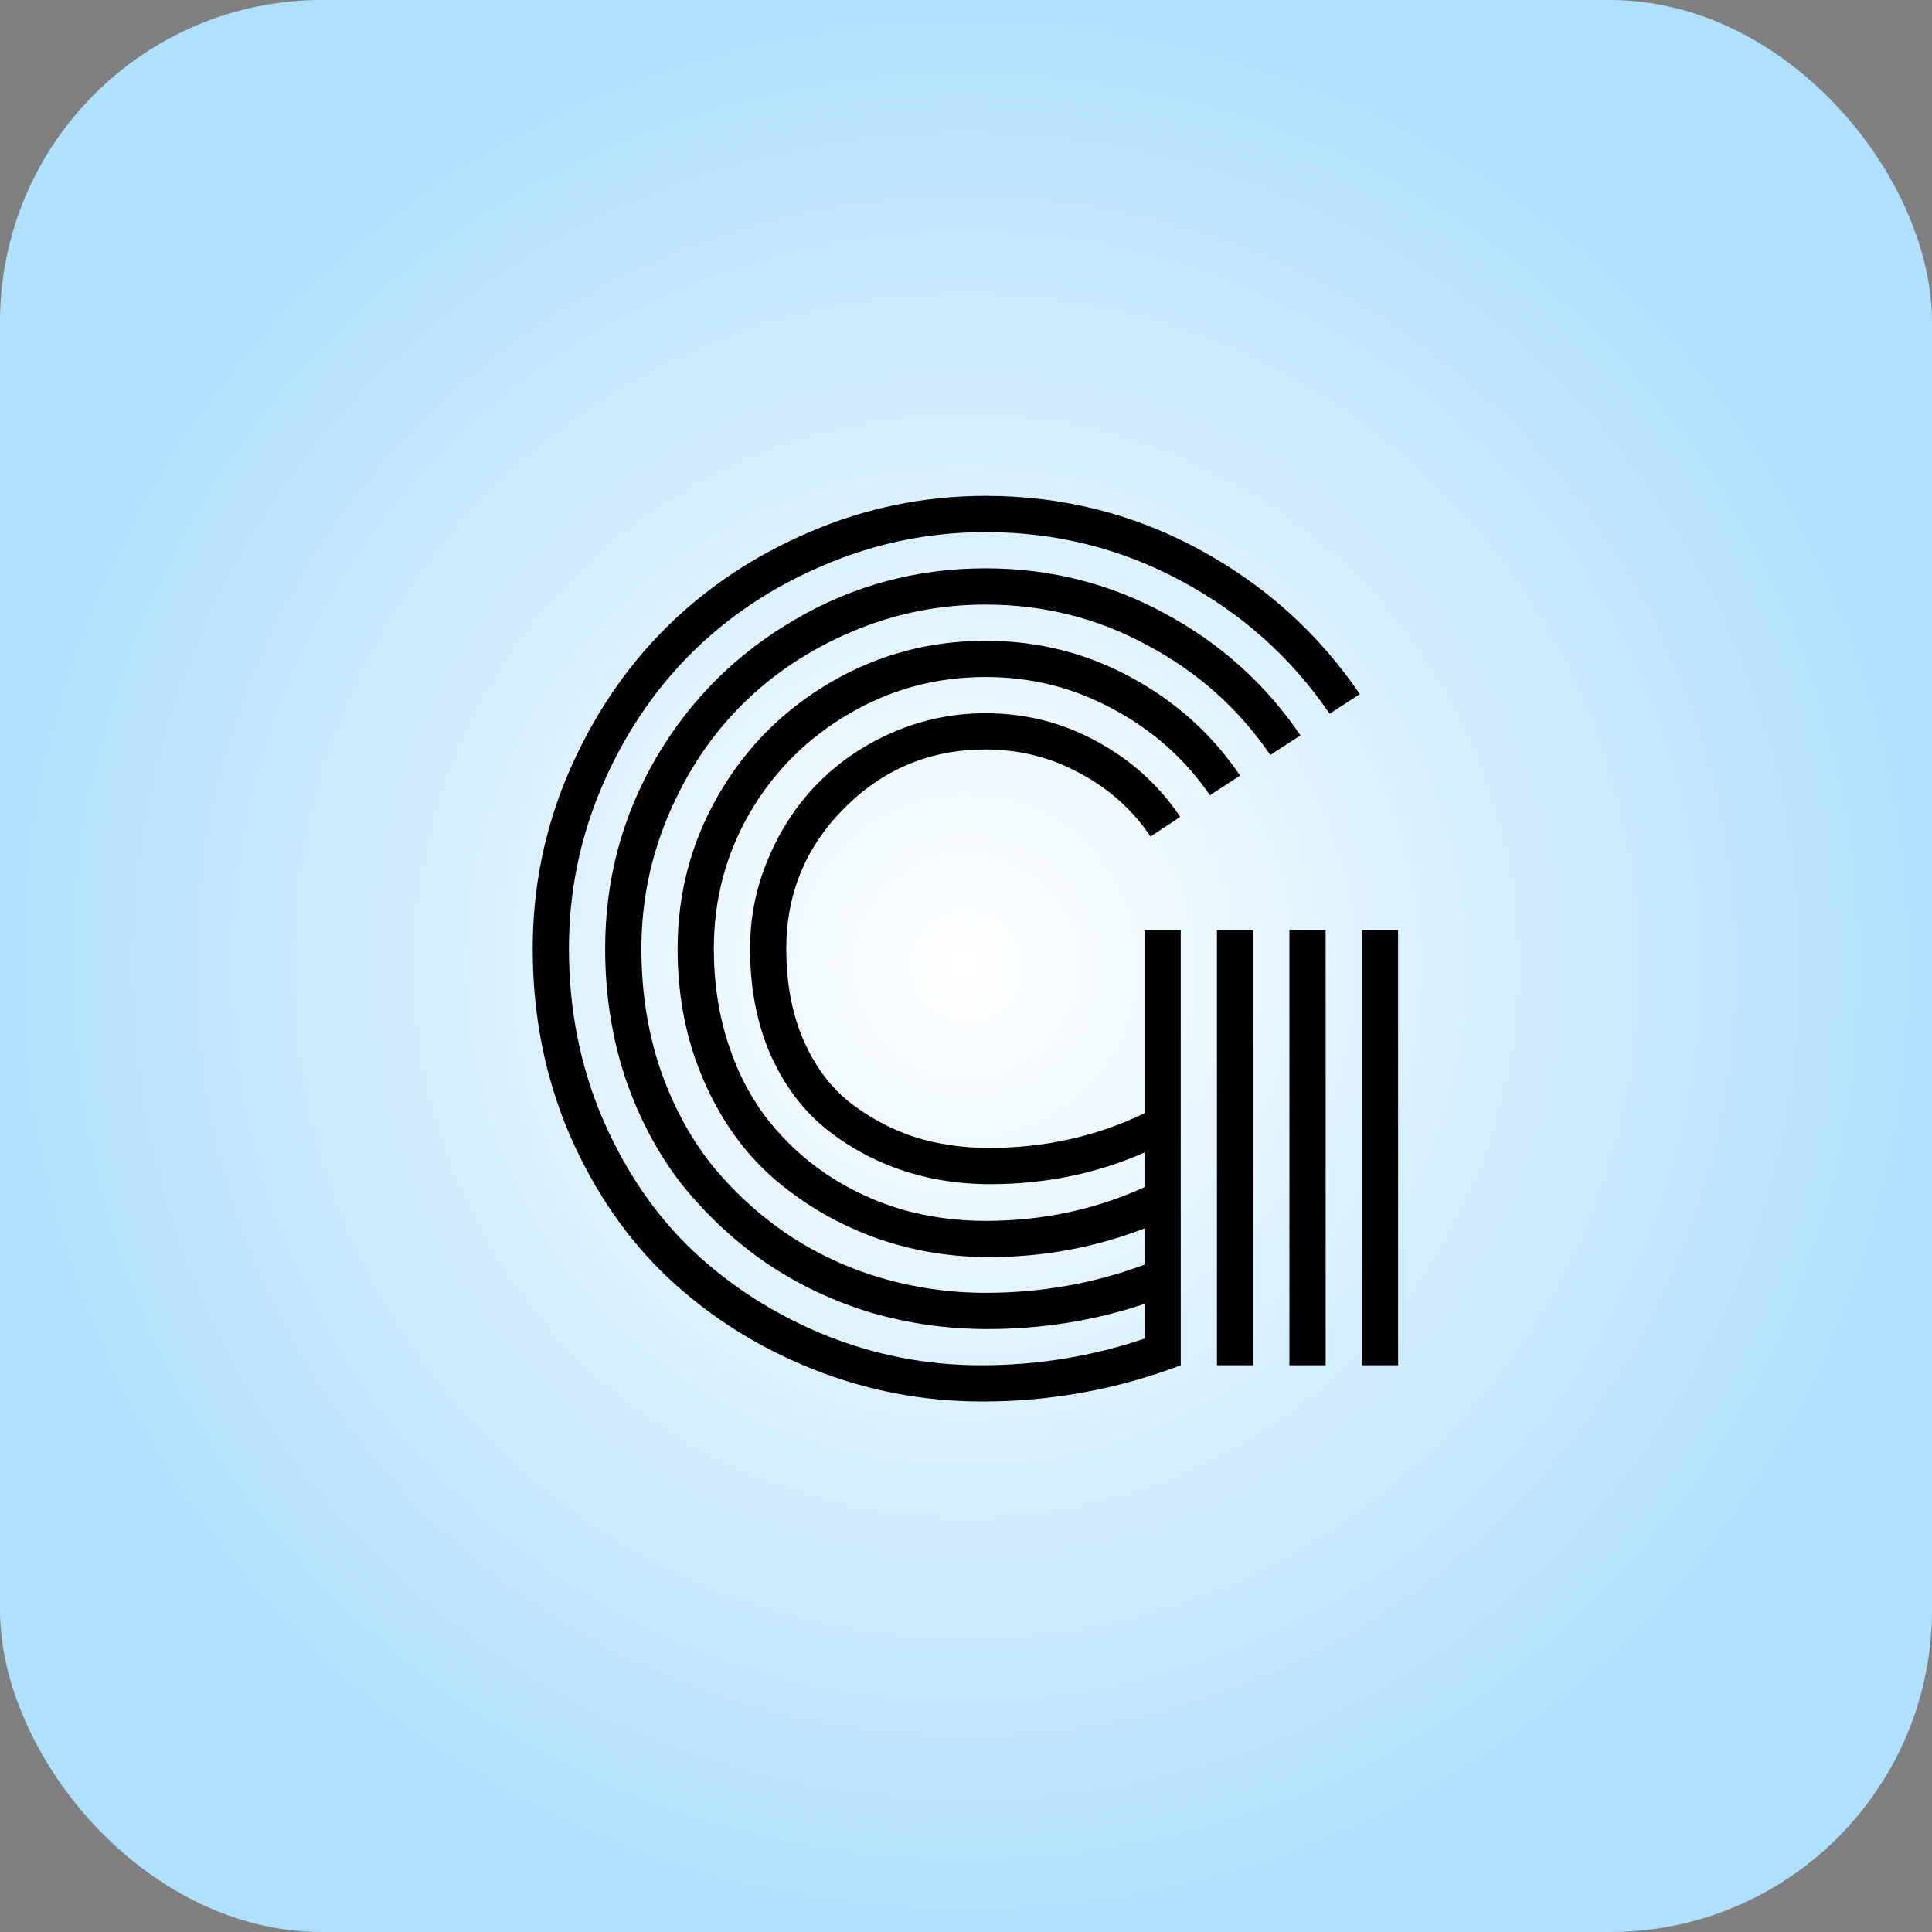
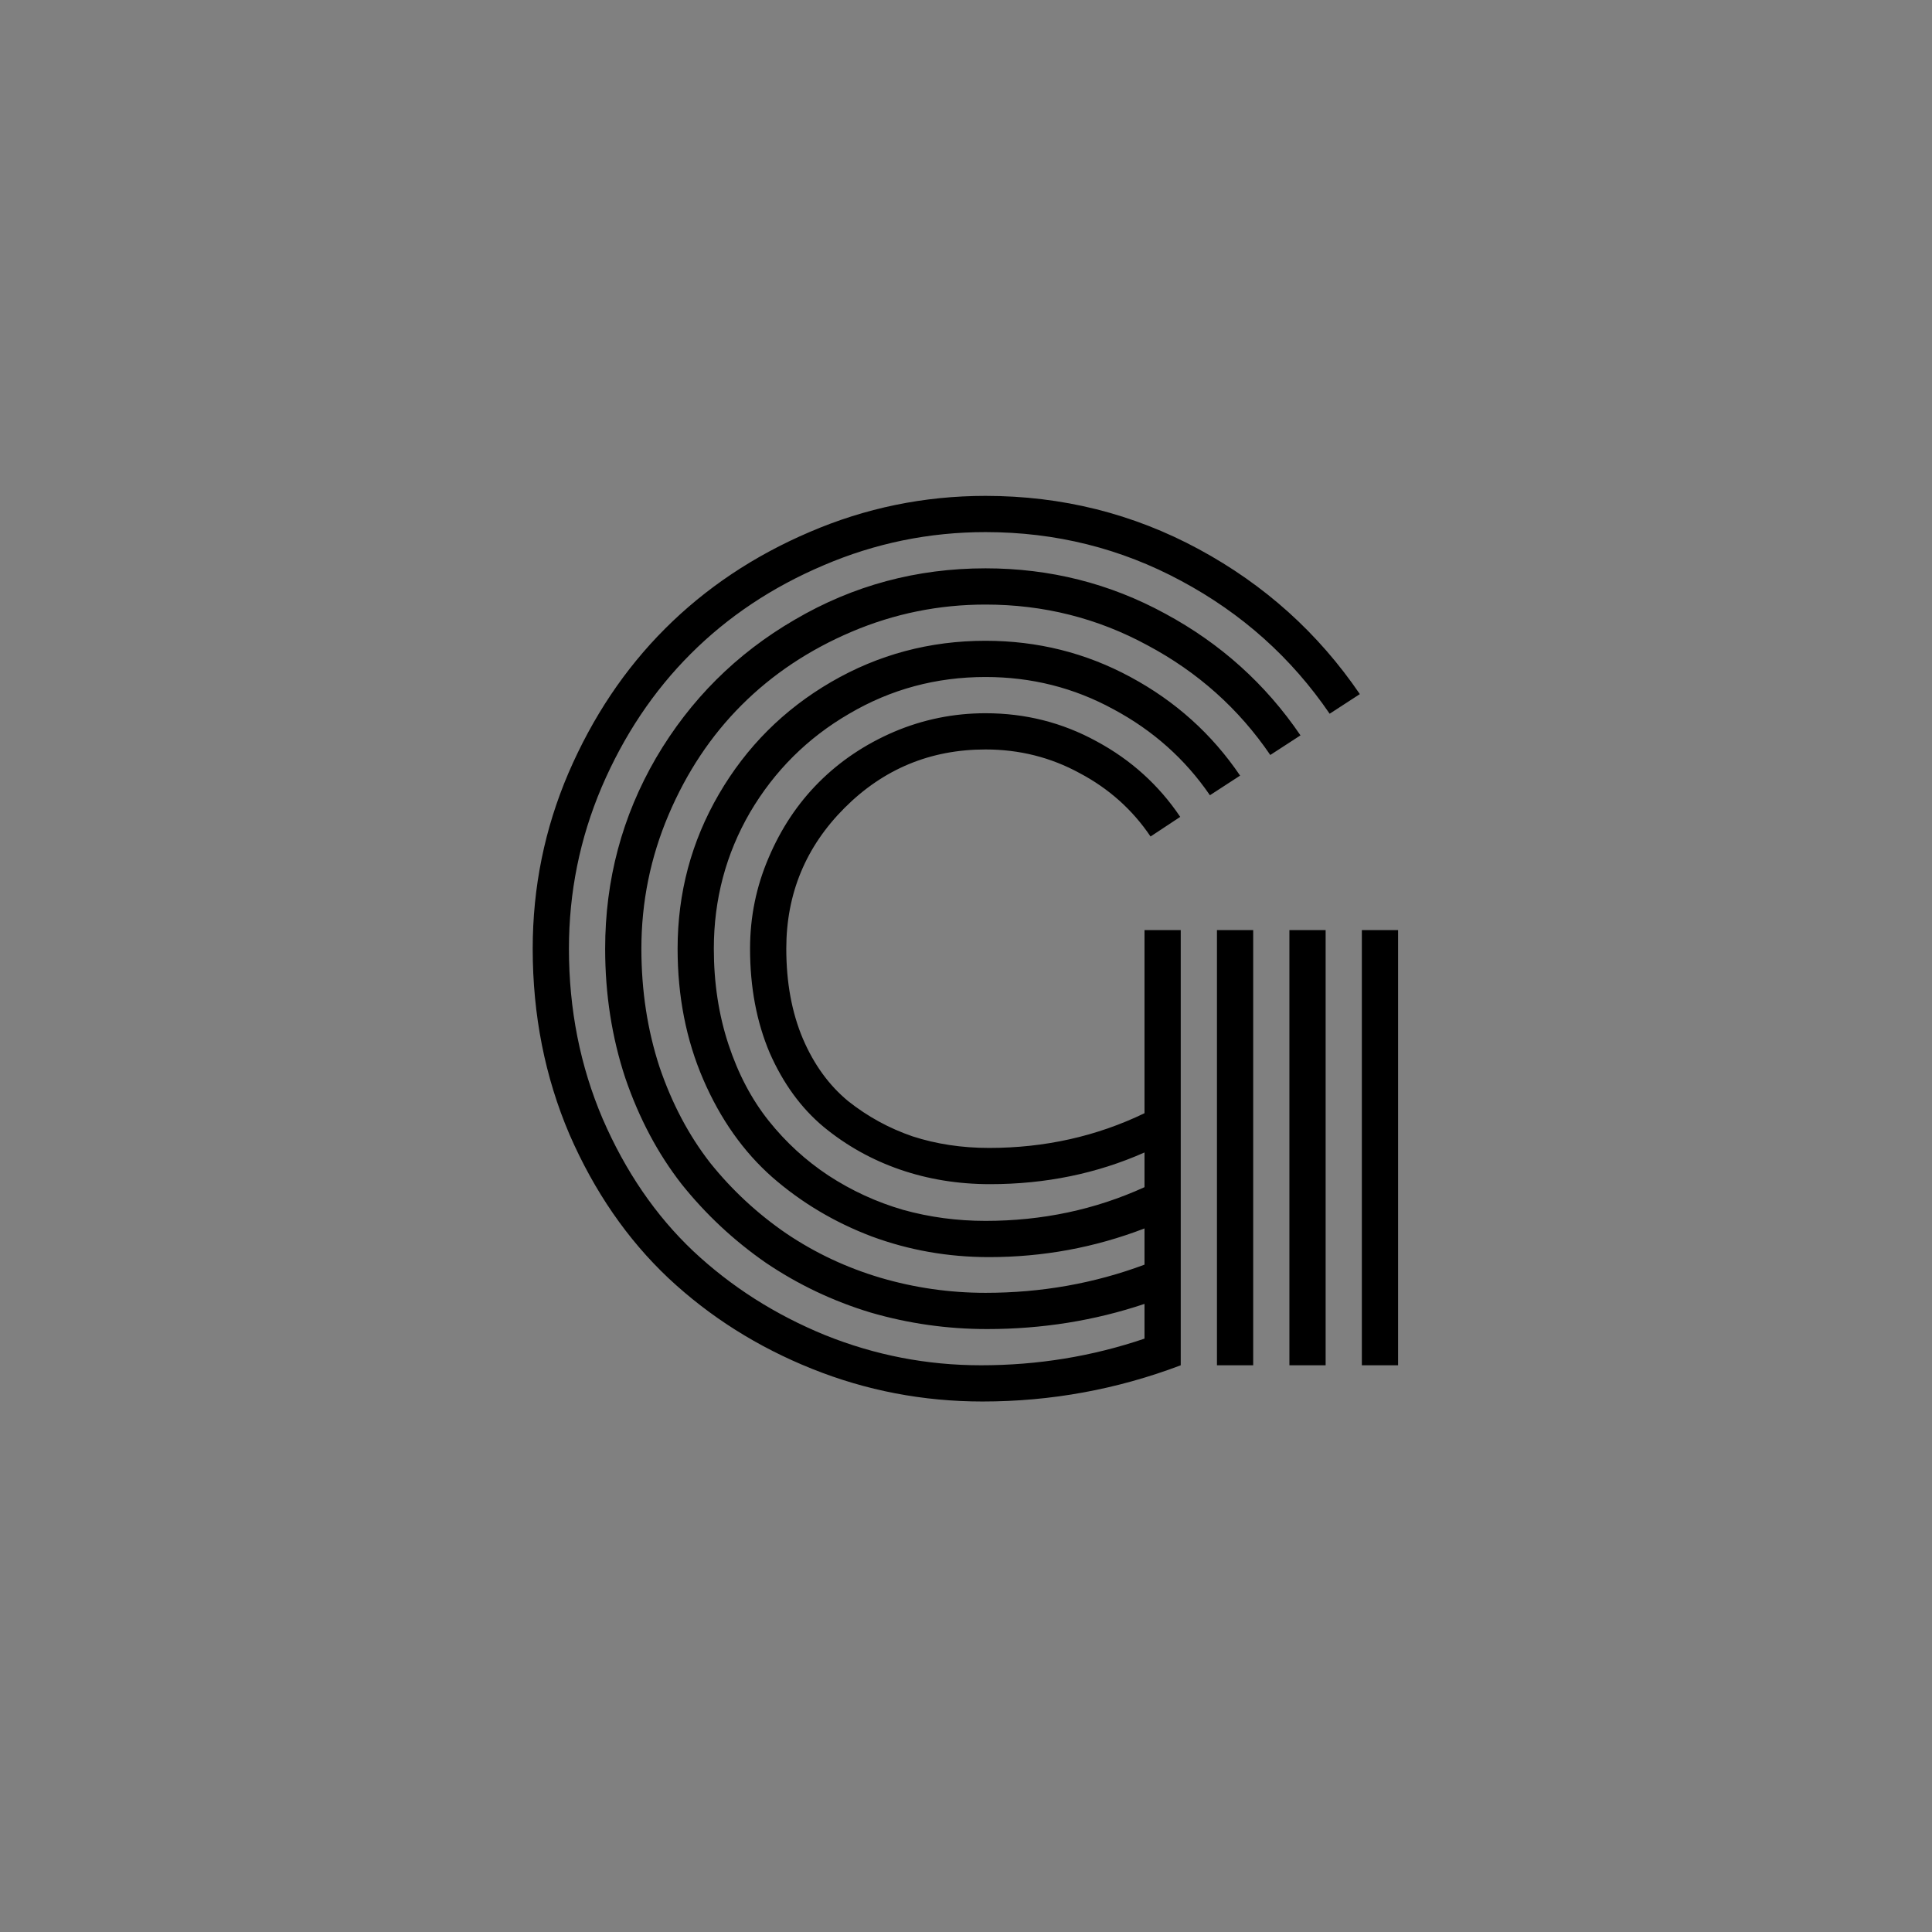
<svg xmlns="http://www.w3.org/2000/svg" width="150" height="150" viewBox="0 0 150 150" fill="none">
  <rect x="0" y="0" width="150" height="150" fill="#808080" stroke="none" />
-   <rect width="150" height="150" rx="25" fill="url(#paint0_diamond_538_1787)" />
  <path d="M94.484 72.211H97.297V106H94.484V72.211ZM105.734 72.211H108.547V106H105.734V72.211ZM100.109 72.211H102.922V106H100.109V72.211ZM91.672 72.211V106C86.724 107.875 81.594 108.812 76.281 108.812C71.672 108.812 67.258 107.966 63.039 106.273C58.82 104.581 55.109 102.237 51.906 99.242C48.703 96.221 46.138 92.497 44.211 88.07C42.31 83.617 41.359 78.812 41.359 73.656C41.359 68.891 42.284 64.346 44.133 60.023C46.008 55.675 48.508 51.938 51.633 48.812C54.784 45.661 58.521 43.161 62.844 41.312C67.193 39.438 71.75 38.5 76.516 38.5C82.453 38.5 87.974 39.88 93.078 42.641C98.182 45.401 102.349 49.151 105.578 53.891L103.234 55.414C100.266 51.065 96.424 47.628 91.711 45.102C87.023 42.575 81.958 41.312 76.516 41.312C72.141 41.312 67.948 42.172 63.938 43.891C59.953 45.583 56.516 47.875 53.625 50.766C50.734 53.656 48.43 57.107 46.711 61.117C45.018 65.102 44.172 69.281 44.172 73.656C44.172 78.37 45.044 82.771 46.789 86.859C48.56 90.948 50.904 94.372 53.82 97.133C56.763 99.893 60.175 102.068 64.055 103.656C67.935 105.219 71.971 106 76.164 106C80.565 106 84.797 105.31 88.859 103.93V101.234C84.979 102.536 80.904 103.188 76.633 103.188C73.534 103.188 70.513 102.758 67.57 101.898C64.654 101.013 61.945 99.724 59.445 98.031C56.971 96.312 54.797 94.281 52.922 91.938C51.073 89.568 49.615 86.82 48.547 83.695C47.505 80.544 46.984 77.198 46.984 73.656C46.984 68.318 48.3 63.383 50.93 58.852C53.586 54.32 57.18 50.74 61.711 48.109C66.242 45.453 71.177 44.125 76.516 44.125C81.516 44.125 86.164 45.297 90.461 47.641C94.758 49.958 98.26 53.109 100.969 57.094L98.625 58.617C96.177 55.023 93 52.185 89.094 50.102C85.213 47.992 81.021 46.938 76.516 46.938C72.896 46.938 69.432 47.641 66.125 49.047C62.818 50.453 59.966 52.354 57.57 54.75C55.2 57.12 53.312 59.958 51.906 63.266C50.5 66.573 49.797 70.037 49.797 73.656C49.797 76.912 50.266 79.971 51.203 82.836C52.167 85.674 53.482 88.162 55.148 90.297C56.841 92.406 58.807 94.229 61.047 95.766C63.286 97.276 65.721 98.422 68.352 99.203C71.008 99.984 73.729 100.375 76.516 100.375C80.838 100.375 84.953 99.646 88.859 98.188V95.375C85.005 96.859 80.982 97.602 76.789 97.602C73.612 97.602 70.578 97.068 67.688 96C64.797 94.906 62.219 93.37 59.953 91.391C57.714 89.412 55.93 86.885 54.602 83.812C53.273 80.74 52.609 77.354 52.609 73.656C52.609 69.333 53.677 65.336 55.812 61.664C57.948 57.992 60.852 55.089 64.523 52.953C68.195 50.818 72.193 49.75 76.516 49.75C80.552 49.75 84.302 50.688 87.766 52.562C91.255 54.438 94.094 56.99 96.281 60.219L93.938 61.742C92.01 58.93 89.51 56.703 86.438 55.062C83.391 53.396 80.083 52.562 76.516 52.562C72.688 52.562 69.159 53.513 65.93 55.414C62.7 57.289 60.135 59.841 58.234 63.07C56.359 66.299 55.422 69.828 55.422 73.656C55.422 76.312 55.8 78.787 56.555 81.078C57.31 83.37 58.352 85.349 59.68 87.016C61.008 88.682 62.557 90.102 64.328 91.273C66.125 92.445 68.052 93.331 70.109 93.93C72.167 94.503 74.302 94.789 76.516 94.789C80.917 94.789 85.031 93.917 88.859 92.172V89.477C85.162 91.117 81.164 91.938 76.867 91.938C74.393 91.938 72.062 91.56 69.875 90.805C67.688 90.049 65.708 88.943 63.938 87.484C62.193 86.026 60.8 84.112 59.758 81.742C58.742 79.346 58.234 76.651 58.234 73.656C58.234 71.182 58.716 68.826 59.68 66.586C60.643 64.32 61.945 62.367 63.586 60.727C65.227 59.086 67.167 57.784 69.406 56.82C71.672 55.857 74.042 55.375 76.516 55.375C79.615 55.375 82.492 56.104 85.148 57.562C87.805 58.995 89.966 60.948 91.633 63.422L89.328 64.945C87.922 62.862 86.086 61.221 83.82 60.023C81.581 58.8 79.146 58.188 76.516 58.188C72.245 58.188 68.599 59.698 65.578 62.719C62.557 65.74 61.047 69.385 61.047 73.656C61.047 76.287 61.477 78.617 62.336 80.648C63.195 82.654 64.367 84.268 65.852 85.492C67.362 86.69 69.029 87.602 70.852 88.227C72.701 88.826 74.68 89.125 76.789 89.125C81.112 89.125 85.135 88.227 88.859 86.43V72.211H91.672Z" fill="black" />
  <defs>
    <radialGradient id="paint0_diamond_538_1787" cx="0" cy="0" r="1" gradientUnits="userSpaceOnUse" gradientTransform="translate(75 75) rotate(90) scale(75)">
      <stop stop-color="white" />
      <stop offset="1" stop-color="#B0E0FF" />
    </radialGradient>
  </defs>
</svg>